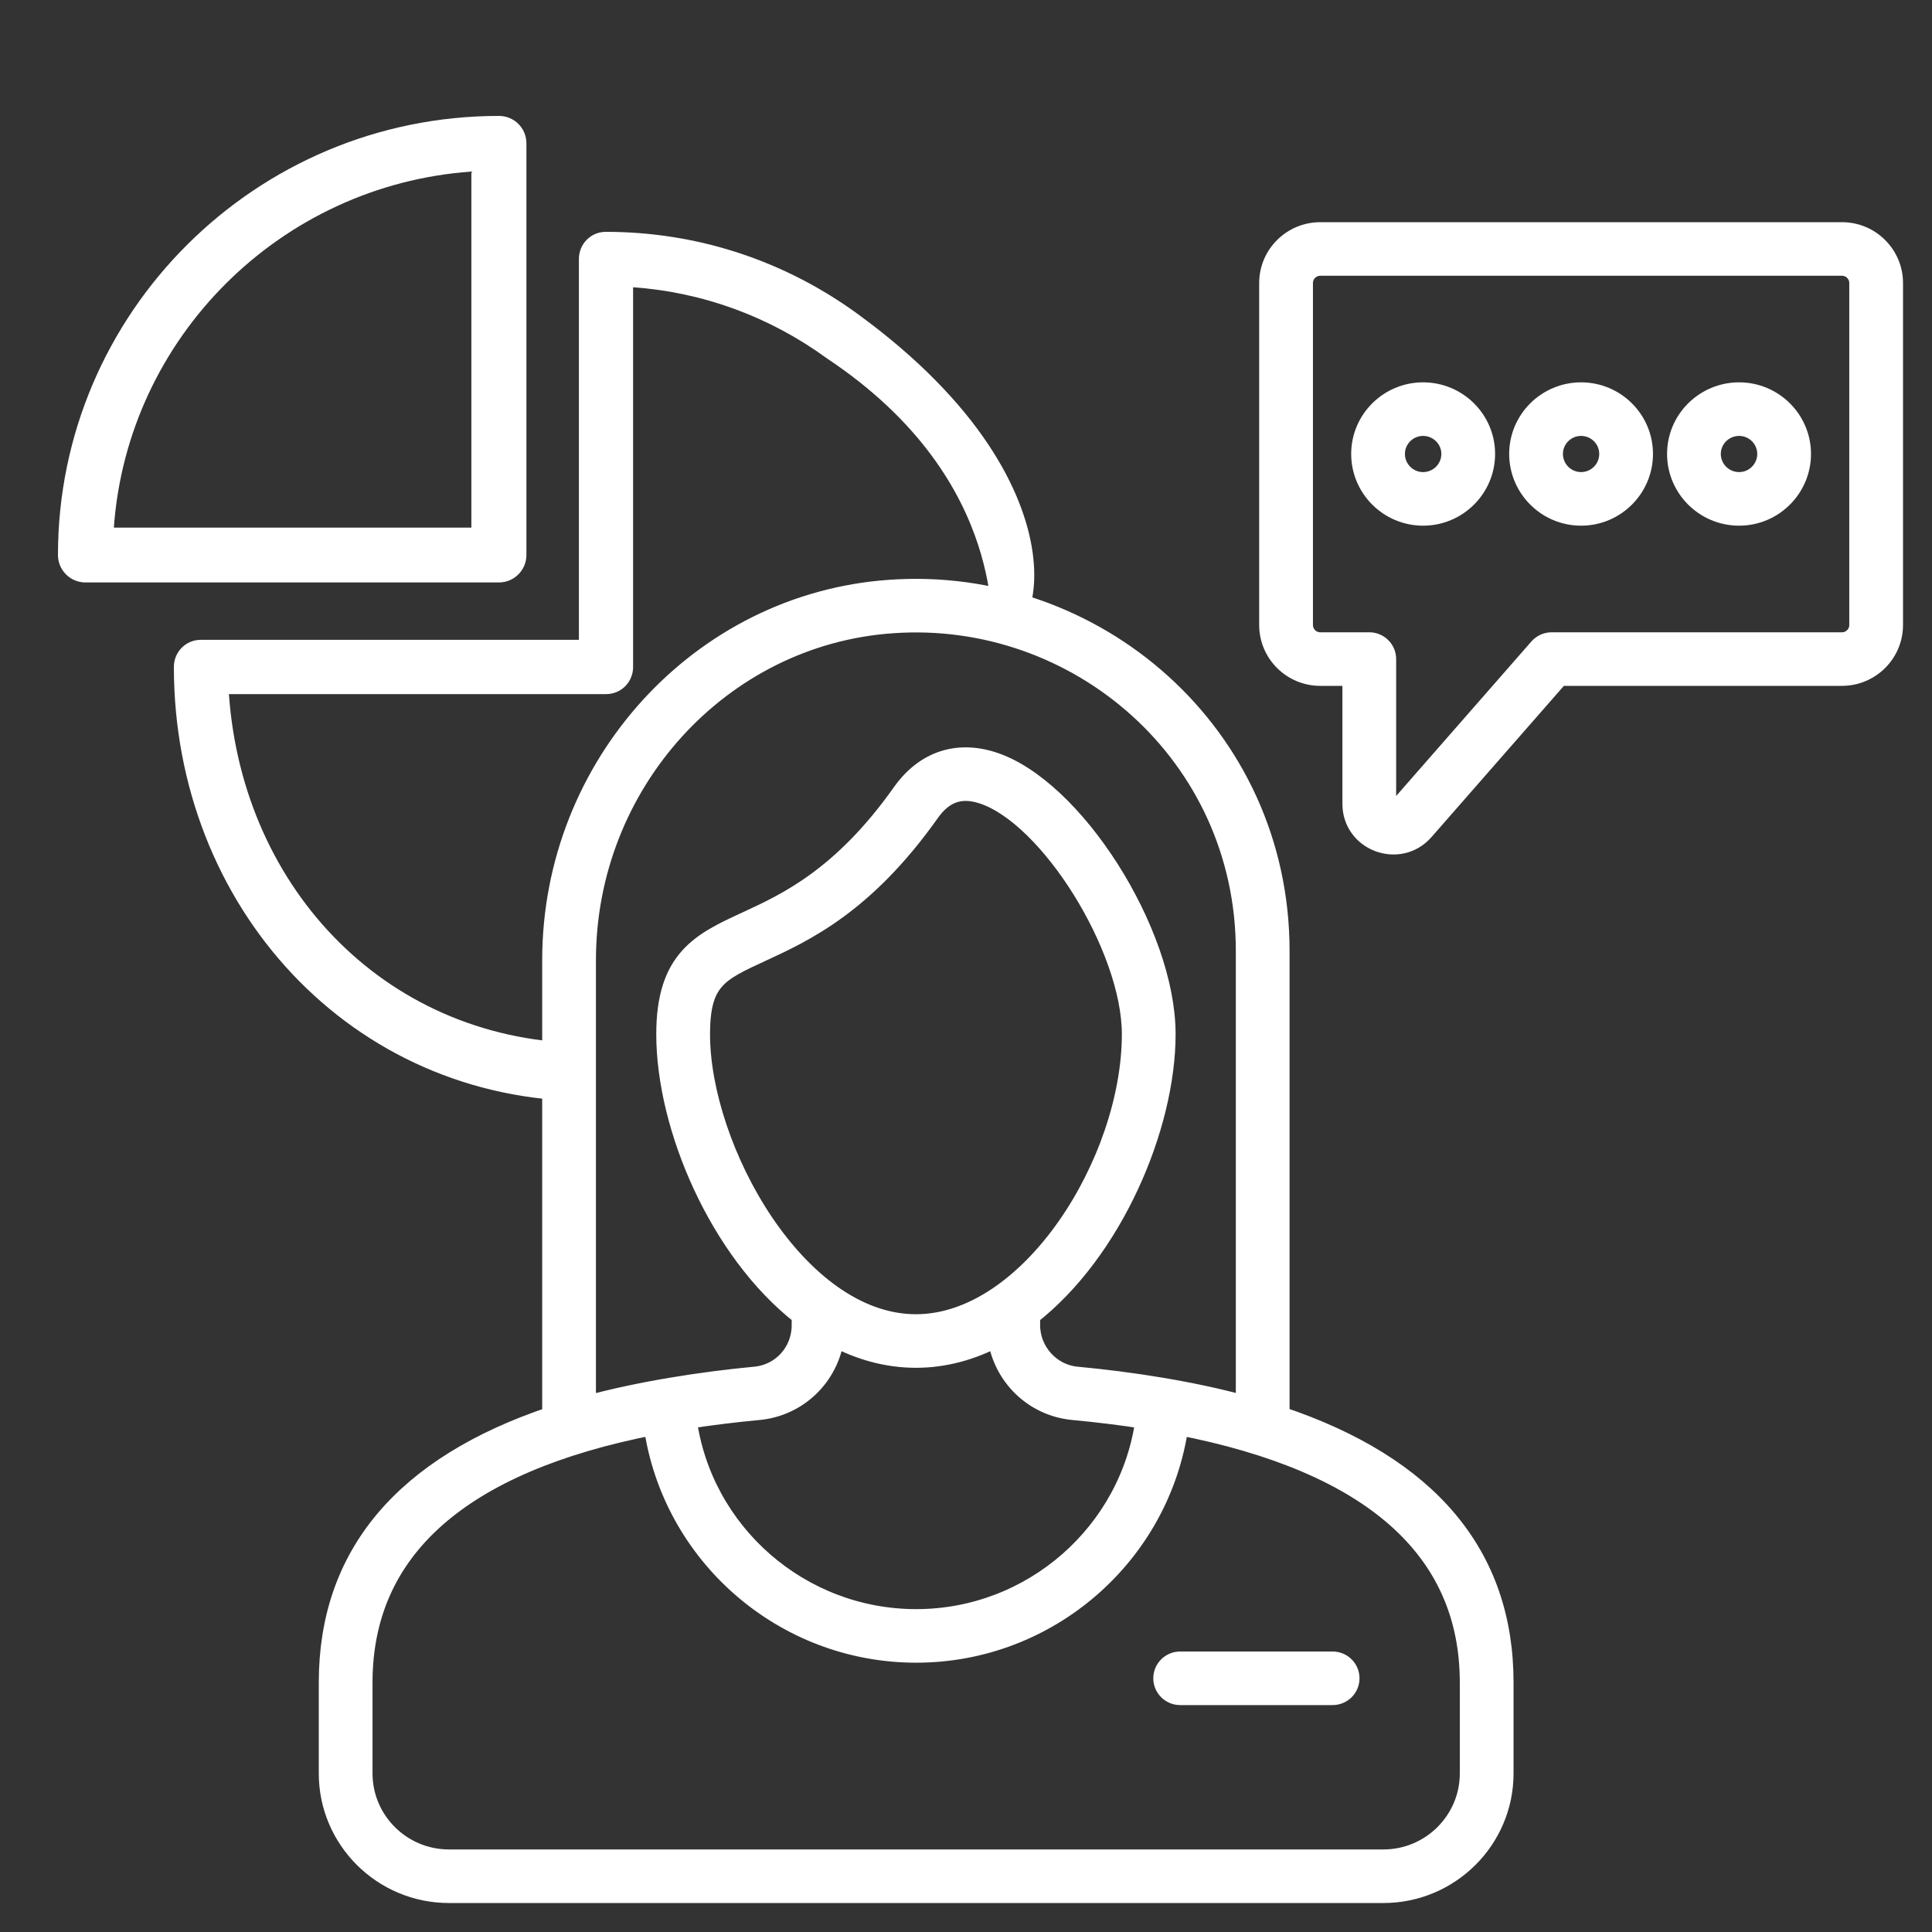
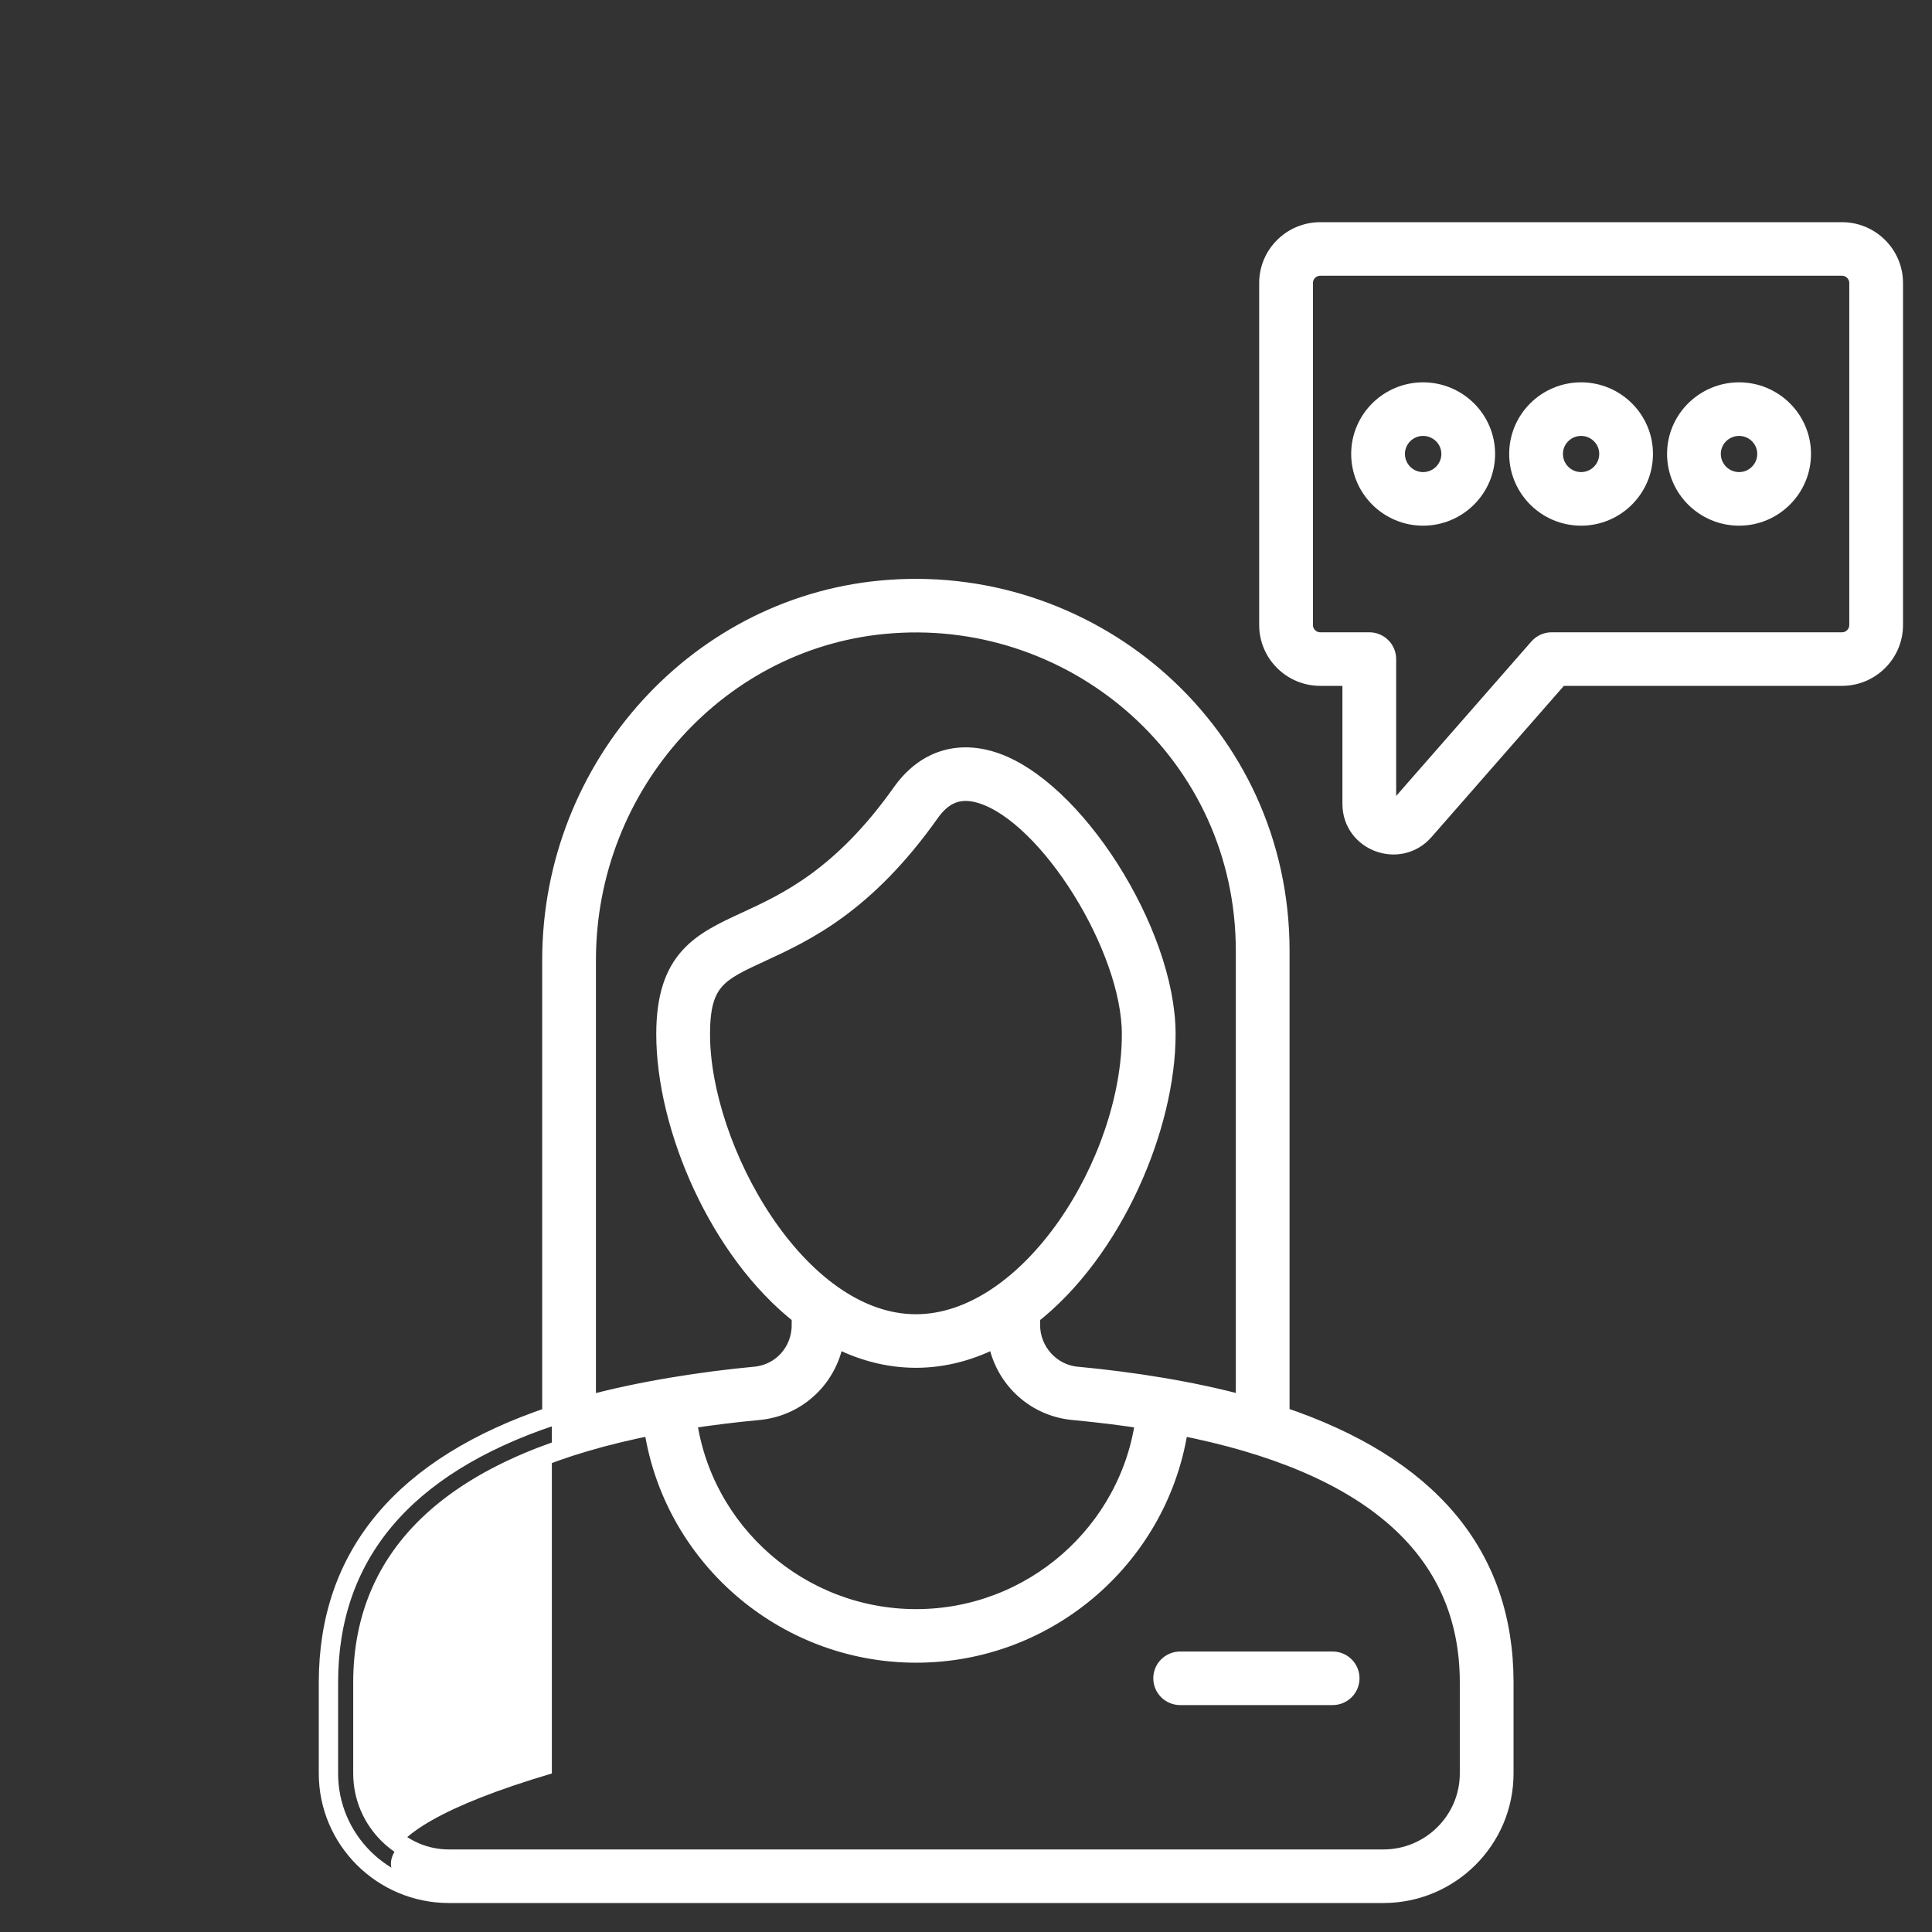
<svg xmlns="http://www.w3.org/2000/svg" width="100" height="100" viewBox="0 0 100 100" fill="none">
  <rect x="0" y="0" width="100" height="100" fill="#333333" stroke="none" />
  <mask id="path-1-outside-1_925:1417" maskUnits="userSpaceOnUse" x="16" y="11" width="83" height="88" fill="black">
    <rect fill="white" x="16" y="11" width="83" height="88" />
-     <path d="M95.339 12H68.337C66.869 12 65.675 13.188 65.675 14.648V32.352C65.675 33.812 66.869 35 68.337 35H69.983V41.606C69.983 43.569 72.429 44.471 73.718 42.998L80.719 35H95.339C96.806 35 98 33.812 98 32.352V14.648C98 13.188 96.806 12 95.339 12ZM96.218 32.352C96.218 32.835 95.824 33.227 95.339 33.227H80.313C80.056 33.227 79.81 33.338 79.641 33.532L72.375 41.833C72.16 42.078 71.765 41.926 71.765 41.606V34.114C71.765 33.624 71.366 33.227 70.874 33.227H68.337C67.853 33.227 67.458 32.835 67.458 32.352V14.648C67.458 14.166 67.853 13.773 68.337 13.773H95.34C95.824 13.773 96.218 14.166 96.218 14.648V32.352H96.218ZM81.837 20.29C80.061 20.29 78.615 21.728 78.615 23.495C78.615 25.267 80.061 26.709 81.837 26.709C83.613 26.709 85.058 25.267 85.058 23.495C85.058 21.728 83.613 20.29 81.837 20.29ZM81.837 24.935C81.043 24.935 80.397 24.29 80.397 23.495C80.397 22.706 81.043 22.063 81.837 22.063C82.63 22.063 83.276 22.706 83.276 23.495C83.276 24.29 82.63 24.935 81.837 24.935ZM73.658 20.29C71.882 20.29 70.437 21.728 70.437 23.495C70.437 25.267 71.882 26.709 73.658 26.709C75.438 26.709 76.886 25.267 76.886 23.495C76.886 21.728 75.439 20.29 73.658 20.29ZM73.658 24.935C72.864 24.935 72.219 24.29 72.219 23.495C72.219 22.706 72.864 22.063 73.658 22.063C74.455 22.063 75.104 22.706 75.104 23.495C75.104 24.29 74.455 24.935 73.658 24.935ZM90.015 20.29C88.235 20.29 86.787 21.728 86.787 23.495C86.787 25.267 88.235 26.709 90.015 26.709C91.791 26.709 93.237 25.267 93.237 23.495C93.237 21.728 91.791 20.29 90.015 20.29ZM90.015 24.935C89.218 24.935 88.569 24.29 88.569 23.495C88.569 22.706 89.218 22.063 90.015 22.063C90.809 22.063 91.455 22.706 91.455 23.495C91.455 24.29 90.809 24.935 90.015 24.935ZM69.868 86.868C69.868 87.358 69.469 87.755 68.977 87.755H61.085C60.593 87.755 60.194 87.358 60.194 86.868C60.194 86.379 60.593 85.982 61.085 85.982H68.977C69.469 85.982 69.868 86.379 69.868 86.868ZM66.248 73.289V49.222C66.248 37.971 56.648 29.75 46.045 30.51C36.243 31.195 28.564 39.624 28.564 49.697V73.297C20.885 75.871 17 80.493 17 87.086V91.794C17 95.216 19.798 98 23.237 98H71.604C75.042 98 77.841 95.216 77.841 91.794V87.086C77.841 80.485 73.946 75.861 66.248 73.289ZM30.346 49.697C30.346 40.55 37.297 32.899 46.172 32.279C55.772 31.585 64.466 39.032 64.466 49.222V72.747C61.711 71.992 58.58 71.503 55.724 71.237C54.386 71.112 53.337 69.951 53.337 68.593V68.087C57.61 64.754 60.349 58.32 60.349 53.527C60.349 48.258 55.562 40.737 51.364 39.408C49.508 38.82 47.842 39.393 46.68 41.028C43.584 45.4 40.729 46.717 38.644 47.679C36.311 48.755 34.468 49.605 34.468 53.528C34.468 58.319 37.206 64.75 41.477 68.084V68.594C41.477 69.974 40.451 71.111 39.091 71.237C36.368 71.492 33.104 71.996 30.346 72.754V49.697V49.697ZM43.202 69.207C44.505 69.895 45.915 70.297 47.409 70.297C48.901 70.297 50.31 69.896 51.612 69.208C51.889 71.221 53.484 72.809 55.558 73.002C56.853 73.123 58.1 73.277 59.274 73.462C58.493 79.313 53.434 83.788 47.421 83.788C41.403 83.788 36.339 79.313 35.558 73.461C36.725 73.277 37.966 73.123 39.258 73.002C41.331 72.809 42.926 71.221 43.202 69.207ZM36.251 53.527C36.251 50.738 37.171 50.313 39.395 49.288C41.661 48.242 44.766 46.809 48.136 42.05C48.84 41.06 49.69 40.739 50.824 41.098C54.298 42.197 58.567 49.051 58.567 53.527C58.567 60.138 53.314 68.524 47.409 68.524C41.25 68.524 36.251 59.45 36.251 53.527ZM76.059 91.794C76.059 94.238 74.06 96.227 71.604 96.227H23.237C20.781 96.227 18.782 94.238 18.782 91.794V87.086C18.782 80.187 23.848 75.718 33.815 73.778C34.752 80.46 40.537 85.561 47.421 85.561C54.299 85.561 60.08 80.461 61.017 73.781C70.988 75.719 76.059 80.186 76.059 87.086V91.794H76.059Z" />
  </mask>
-   <path d="M95.339 12H68.337C66.869 12 65.675 13.188 65.675 14.648V32.352C65.675 33.812 66.869 35 68.337 35H69.983V41.606C69.983 43.569 72.429 44.471 73.718 42.998L80.719 35H95.339C96.806 35 98 33.812 98 32.352V14.648C98 13.188 96.806 12 95.339 12ZM96.218 32.352C96.218 32.835 95.824 33.227 95.339 33.227H80.313C80.056 33.227 79.81 33.338 79.641 33.532L72.375 41.833C72.16 42.078 71.765 41.926 71.765 41.606V34.114C71.765 33.624 71.366 33.227 70.874 33.227H68.337C67.853 33.227 67.458 32.835 67.458 32.352V14.648C67.458 14.166 67.853 13.773 68.337 13.773H95.34C95.824 13.773 96.218 14.166 96.218 14.648V32.352H96.218ZM81.837 20.29C80.061 20.29 78.615 21.728 78.615 23.495C78.615 25.267 80.061 26.709 81.837 26.709C83.613 26.709 85.058 25.267 85.058 23.495C85.058 21.728 83.613 20.29 81.837 20.29ZM81.837 24.935C81.043 24.935 80.397 24.29 80.397 23.495C80.397 22.706 81.043 22.063 81.837 22.063C82.63 22.063 83.276 22.706 83.276 23.495C83.276 24.29 82.63 24.935 81.837 24.935ZM73.658 20.29C71.882 20.29 70.437 21.728 70.437 23.495C70.437 25.267 71.882 26.709 73.658 26.709C75.438 26.709 76.886 25.267 76.886 23.495C76.886 21.728 75.439 20.29 73.658 20.29ZM73.658 24.935C72.864 24.935 72.219 24.29 72.219 23.495C72.219 22.706 72.864 22.063 73.658 22.063C74.455 22.063 75.104 22.706 75.104 23.495C75.104 24.29 74.455 24.935 73.658 24.935ZM90.015 20.29C88.235 20.29 86.787 21.728 86.787 23.495C86.787 25.267 88.235 26.709 90.015 26.709C91.791 26.709 93.237 25.267 93.237 23.495C93.237 21.728 91.791 20.29 90.015 20.29ZM90.015 24.935C89.218 24.935 88.569 24.29 88.569 23.495C88.569 22.706 89.218 22.063 90.015 22.063C90.809 22.063 91.455 22.706 91.455 23.495C91.455 24.29 90.809 24.935 90.015 24.935ZM69.868 86.868C69.868 87.358 69.469 87.755 68.977 87.755H61.085C60.593 87.755 60.194 87.358 60.194 86.868C60.194 86.379 60.593 85.982 61.085 85.982H68.977C69.469 85.982 69.868 86.379 69.868 86.868ZM66.248 73.289V49.222C66.248 37.971 56.648 29.75 46.045 30.51C36.243 31.195 28.564 39.624 28.564 49.697V73.297C20.885 75.871 17 80.493 17 87.086V91.794C17 95.216 19.798 98 23.237 98H71.604C75.042 98 77.841 95.216 77.841 91.794V87.086C77.841 80.485 73.946 75.861 66.248 73.289ZM30.346 49.697C30.346 40.55 37.297 32.899 46.172 32.279C55.772 31.585 64.466 39.032 64.466 49.222V72.747C61.711 71.992 58.58 71.503 55.724 71.237C54.386 71.112 53.337 69.951 53.337 68.593V68.087C57.61 64.754 60.349 58.32 60.349 53.527C60.349 48.258 55.562 40.737 51.364 39.408C49.508 38.82 47.842 39.393 46.68 41.028C43.584 45.4 40.729 46.717 38.644 47.679C36.311 48.755 34.468 49.605 34.468 53.528C34.468 58.319 37.206 64.75 41.477 68.084V68.594C41.477 69.974 40.451 71.111 39.091 71.237C36.368 71.492 33.104 71.996 30.346 72.754V49.697V49.697ZM43.202 69.207C44.505 69.895 45.915 70.297 47.409 70.297C48.901 70.297 50.31 69.896 51.612 69.208C51.889 71.221 53.484 72.809 55.558 73.002C56.853 73.123 58.1 73.277 59.274 73.462C58.493 79.313 53.434 83.788 47.421 83.788C41.403 83.788 36.339 79.313 35.558 73.461C36.725 73.277 37.966 73.123 39.258 73.002C41.331 72.809 42.926 71.221 43.202 69.207ZM36.251 53.527C36.251 50.738 37.171 50.313 39.395 49.288C41.661 48.242 44.766 46.809 48.136 42.05C48.84 41.06 49.69 40.739 50.824 41.098C54.298 42.197 58.567 49.051 58.567 53.527C58.567 60.138 53.314 68.524 47.409 68.524C41.25 68.524 36.251 59.45 36.251 53.527ZM76.059 91.794C76.059 94.238 74.06 96.227 71.604 96.227H23.237C20.781 96.227 18.782 94.238 18.782 91.794V87.086C18.782 80.187 23.848 75.718 33.815 73.778C34.752 80.46 40.537 85.561 47.421 85.561C54.299 85.561 60.08 80.461 61.017 73.781C70.988 75.719 76.059 80.186 76.059 87.086V91.794H76.059Z" fill="white" />
+   <path d="M95.339 12H68.337C66.869 12 65.675 13.188 65.675 14.648V32.352C65.675 33.812 66.869 35 68.337 35H69.983V41.606C69.983 43.569 72.429 44.471 73.718 42.998L80.719 35H95.339C96.806 35 98 33.812 98 32.352V14.648C98 13.188 96.806 12 95.339 12ZM96.218 32.352C96.218 32.835 95.824 33.227 95.339 33.227H80.313C80.056 33.227 79.81 33.338 79.641 33.532L72.375 41.833C72.16 42.078 71.765 41.926 71.765 41.606V34.114C71.765 33.624 71.366 33.227 70.874 33.227H68.337C67.853 33.227 67.458 32.835 67.458 32.352V14.648C67.458 14.166 67.853 13.773 68.337 13.773H95.34C95.824 13.773 96.218 14.166 96.218 14.648V32.352H96.218ZM81.837 20.29C80.061 20.29 78.615 21.728 78.615 23.495C78.615 25.267 80.061 26.709 81.837 26.709C83.613 26.709 85.058 25.267 85.058 23.495C85.058 21.728 83.613 20.29 81.837 20.29ZM81.837 24.935C81.043 24.935 80.397 24.29 80.397 23.495C80.397 22.706 81.043 22.063 81.837 22.063C82.63 22.063 83.276 22.706 83.276 23.495C83.276 24.29 82.63 24.935 81.837 24.935ZM73.658 20.29C71.882 20.29 70.437 21.728 70.437 23.495C70.437 25.267 71.882 26.709 73.658 26.709C75.438 26.709 76.886 25.267 76.886 23.495C76.886 21.728 75.439 20.29 73.658 20.29ZM73.658 24.935C72.864 24.935 72.219 24.29 72.219 23.495C72.219 22.706 72.864 22.063 73.658 22.063C74.455 22.063 75.104 22.706 75.104 23.495C75.104 24.29 74.455 24.935 73.658 24.935ZM90.015 20.29C88.235 20.29 86.787 21.728 86.787 23.495C86.787 25.267 88.235 26.709 90.015 26.709C91.791 26.709 93.237 25.267 93.237 23.495C93.237 21.728 91.791 20.29 90.015 20.29ZM90.015 24.935C89.218 24.935 88.569 24.29 88.569 23.495C88.569 22.706 89.218 22.063 90.015 22.063C90.809 22.063 91.455 22.706 91.455 23.495C91.455 24.29 90.809 24.935 90.015 24.935ZM69.868 86.868C69.868 87.358 69.469 87.755 68.977 87.755H61.085C60.593 87.755 60.194 87.358 60.194 86.868C60.194 86.379 60.593 85.982 61.085 85.982H68.977C69.469 85.982 69.868 86.379 69.868 86.868ZM66.248 73.289V49.222C66.248 37.971 56.648 29.75 46.045 30.51C36.243 31.195 28.564 39.624 28.564 49.697V73.297V91.794C17 95.216 19.798 98 23.237 98H71.604C75.042 98 77.841 95.216 77.841 91.794V87.086C77.841 80.485 73.946 75.861 66.248 73.289ZM30.346 49.697C30.346 40.55 37.297 32.899 46.172 32.279C55.772 31.585 64.466 39.032 64.466 49.222V72.747C61.711 71.992 58.58 71.503 55.724 71.237C54.386 71.112 53.337 69.951 53.337 68.593V68.087C57.61 64.754 60.349 58.32 60.349 53.527C60.349 48.258 55.562 40.737 51.364 39.408C49.508 38.82 47.842 39.393 46.68 41.028C43.584 45.4 40.729 46.717 38.644 47.679C36.311 48.755 34.468 49.605 34.468 53.528C34.468 58.319 37.206 64.75 41.477 68.084V68.594C41.477 69.974 40.451 71.111 39.091 71.237C36.368 71.492 33.104 71.996 30.346 72.754V49.697V49.697ZM43.202 69.207C44.505 69.895 45.915 70.297 47.409 70.297C48.901 70.297 50.31 69.896 51.612 69.208C51.889 71.221 53.484 72.809 55.558 73.002C56.853 73.123 58.1 73.277 59.274 73.462C58.493 79.313 53.434 83.788 47.421 83.788C41.403 83.788 36.339 79.313 35.558 73.461C36.725 73.277 37.966 73.123 39.258 73.002C41.331 72.809 42.926 71.221 43.202 69.207ZM36.251 53.527C36.251 50.738 37.171 50.313 39.395 49.288C41.661 48.242 44.766 46.809 48.136 42.05C48.84 41.06 49.69 40.739 50.824 41.098C54.298 42.197 58.567 49.051 58.567 53.527C58.567 60.138 53.314 68.524 47.409 68.524C41.25 68.524 36.251 59.45 36.251 53.527ZM76.059 91.794C76.059 94.238 74.06 96.227 71.604 96.227H23.237C20.781 96.227 18.782 94.238 18.782 91.794V87.086C18.782 80.187 23.848 75.718 33.815 73.778C34.752 80.46 40.537 85.561 47.421 85.561C54.299 85.561 60.08 80.461 61.017 73.781C70.988 75.719 76.059 80.186 76.059 87.086V91.794H76.059Z" fill="white" />
  <path d="M95.339 12H68.337C66.869 12 65.675 13.188 65.675 14.648V32.352C65.675 33.812 66.869 35 68.337 35H69.983V41.606C69.983 43.569 72.429 44.471 73.718 42.998L80.719 35H95.339C96.806 35 98 33.812 98 32.352V14.648C98 13.188 96.806 12 95.339 12ZM96.218 32.352C96.218 32.835 95.824 33.227 95.339 33.227H80.313C80.056 33.227 79.81 33.338 79.641 33.532L72.375 41.833C72.16 42.078 71.765 41.926 71.765 41.606V34.114C71.765 33.624 71.366 33.227 70.874 33.227H68.337C67.853 33.227 67.458 32.835 67.458 32.352V14.648C67.458 14.166 67.853 13.773 68.337 13.773H95.34C95.824 13.773 96.218 14.166 96.218 14.648V32.352H96.218ZM81.837 20.29C80.061 20.29 78.615 21.728 78.615 23.495C78.615 25.267 80.061 26.709 81.837 26.709C83.613 26.709 85.058 25.267 85.058 23.495C85.058 21.728 83.613 20.29 81.837 20.29ZM81.837 24.935C81.043 24.935 80.397 24.29 80.397 23.495C80.397 22.706 81.043 22.063 81.837 22.063C82.63 22.063 83.276 22.706 83.276 23.495C83.276 24.29 82.63 24.935 81.837 24.935ZM73.658 20.29C71.882 20.29 70.437 21.728 70.437 23.495C70.437 25.267 71.882 26.709 73.658 26.709C75.438 26.709 76.886 25.267 76.886 23.495C76.886 21.728 75.439 20.29 73.658 20.29ZM73.658 24.935C72.864 24.935 72.219 24.29 72.219 23.495C72.219 22.706 72.864 22.063 73.658 22.063C74.455 22.063 75.104 22.706 75.104 23.495C75.104 24.29 74.455 24.935 73.658 24.935ZM90.015 20.29C88.235 20.29 86.787 21.728 86.787 23.495C86.787 25.267 88.235 26.709 90.015 26.709C91.791 26.709 93.237 25.267 93.237 23.495C93.237 21.728 91.791 20.29 90.015 20.29ZM90.015 24.935C89.218 24.935 88.569 24.29 88.569 23.495C88.569 22.706 89.218 22.063 90.015 22.063C90.809 22.063 91.455 22.706 91.455 23.495C91.455 24.29 90.809 24.935 90.015 24.935ZM69.868 86.868C69.868 87.358 69.469 87.755 68.977 87.755H61.085C60.593 87.755 60.194 87.358 60.194 86.868C60.194 86.379 60.593 85.982 61.085 85.982H68.977C69.469 85.982 69.868 86.379 69.868 86.868ZM66.248 73.289V49.222C66.248 37.971 56.648 29.75 46.045 30.51C36.243 31.195 28.564 39.624 28.564 49.697V73.297C20.885 75.871 17 80.493 17 87.086V91.794C17 95.216 19.798 98 23.237 98H71.604C75.042 98 77.841 95.216 77.841 91.794V87.086C77.841 80.485 73.946 75.861 66.248 73.289ZM30.346 49.697C30.346 40.55 37.297 32.899 46.172 32.279C55.772 31.585 64.466 39.032 64.466 49.222V72.747C61.711 71.992 58.58 71.503 55.724 71.237C54.386 71.112 53.337 69.951 53.337 68.593V68.087C57.61 64.754 60.349 58.32 60.349 53.527C60.349 48.258 55.562 40.737 51.364 39.408C49.508 38.82 47.842 39.393 46.68 41.028C43.584 45.4 40.729 46.717 38.644 47.679C36.311 48.755 34.468 49.605 34.468 53.528C34.468 58.319 37.206 64.75 41.477 68.084V68.594C41.477 69.974 40.451 71.111 39.091 71.237C36.368 71.492 33.104 71.996 30.346 72.754V49.697V49.697ZM43.202 69.207C44.505 69.895 45.915 70.297 47.409 70.297C48.901 70.297 50.31 69.896 51.612 69.208C51.889 71.221 53.484 72.809 55.558 73.002C56.853 73.123 58.1 73.277 59.274 73.462C58.493 79.313 53.434 83.788 47.421 83.788C41.403 83.788 36.339 79.313 35.558 73.461C36.725 73.277 37.966 73.123 39.258 73.002C41.331 72.809 42.926 71.221 43.202 69.207ZM36.251 53.527C36.251 50.738 37.171 50.313 39.395 49.288C41.661 48.242 44.766 46.809 48.136 42.05C48.84 41.06 49.69 40.739 50.824 41.098C54.298 42.197 58.567 49.051 58.567 53.527C58.567 60.138 53.314 68.524 47.409 68.524C41.25 68.524 36.251 59.45 36.251 53.527ZM76.059 91.794C76.059 94.238 74.06 96.227 71.604 96.227H23.237C20.781 96.227 18.782 94.238 18.782 91.794V87.086C18.782 80.187 23.848 75.718 33.815 73.778C34.752 80.46 40.537 85.561 47.421 85.561C54.299 85.561 60.08 80.461 61.017 73.781C70.988 75.719 76.059 80.186 76.059 87.086V91.794H76.059Z" stroke="white" mask="url(#path-1-outside-1_925:1417)" />
-   <path d="M30.5 57C18.169 57 9 46.919 9 34.522C9 33.74 9.619 33.117 10.396 33.117H29.964V13.405C29.964 12.623 30.582 12 31.359 12C36.079 12 40.597 13.477 44.424 16.273C57.058 25.5 53.5 34.522 51.5 32.5C51.054 33.123 52.5 25 42.798 18.547C39.834 16.389 36.395 15.128 32.769 14.868V34.522C32.769 35.304 32.151 35.927 31.374 35.927H11.849C12.568 46.123 20.169 54 30.5 54C30.253 54 27.479 56.339 30.5 54.5C31.162 54.094 30.097 55.334 30.5 56C30.5 56.5 27.5 57.5 30.5 55.5C29.5 56.5 30.349 56.999 30.5 57Z" fill="white" />
-   <path d="M25.822 30.148H4.425C3.631 30.148 3 29.504 3 28.729C3 16.194 13.236 6 25.822 6C26.615 6 27.247 6.629 27.247 7.419V28.729C27.247 29.504 26.615 30.148 25.822 30.148ZM5.893 27.31H24.398V8.881C14.514 9.583 6.598 17.467 5.893 27.31Z" fill="white" />
</svg>